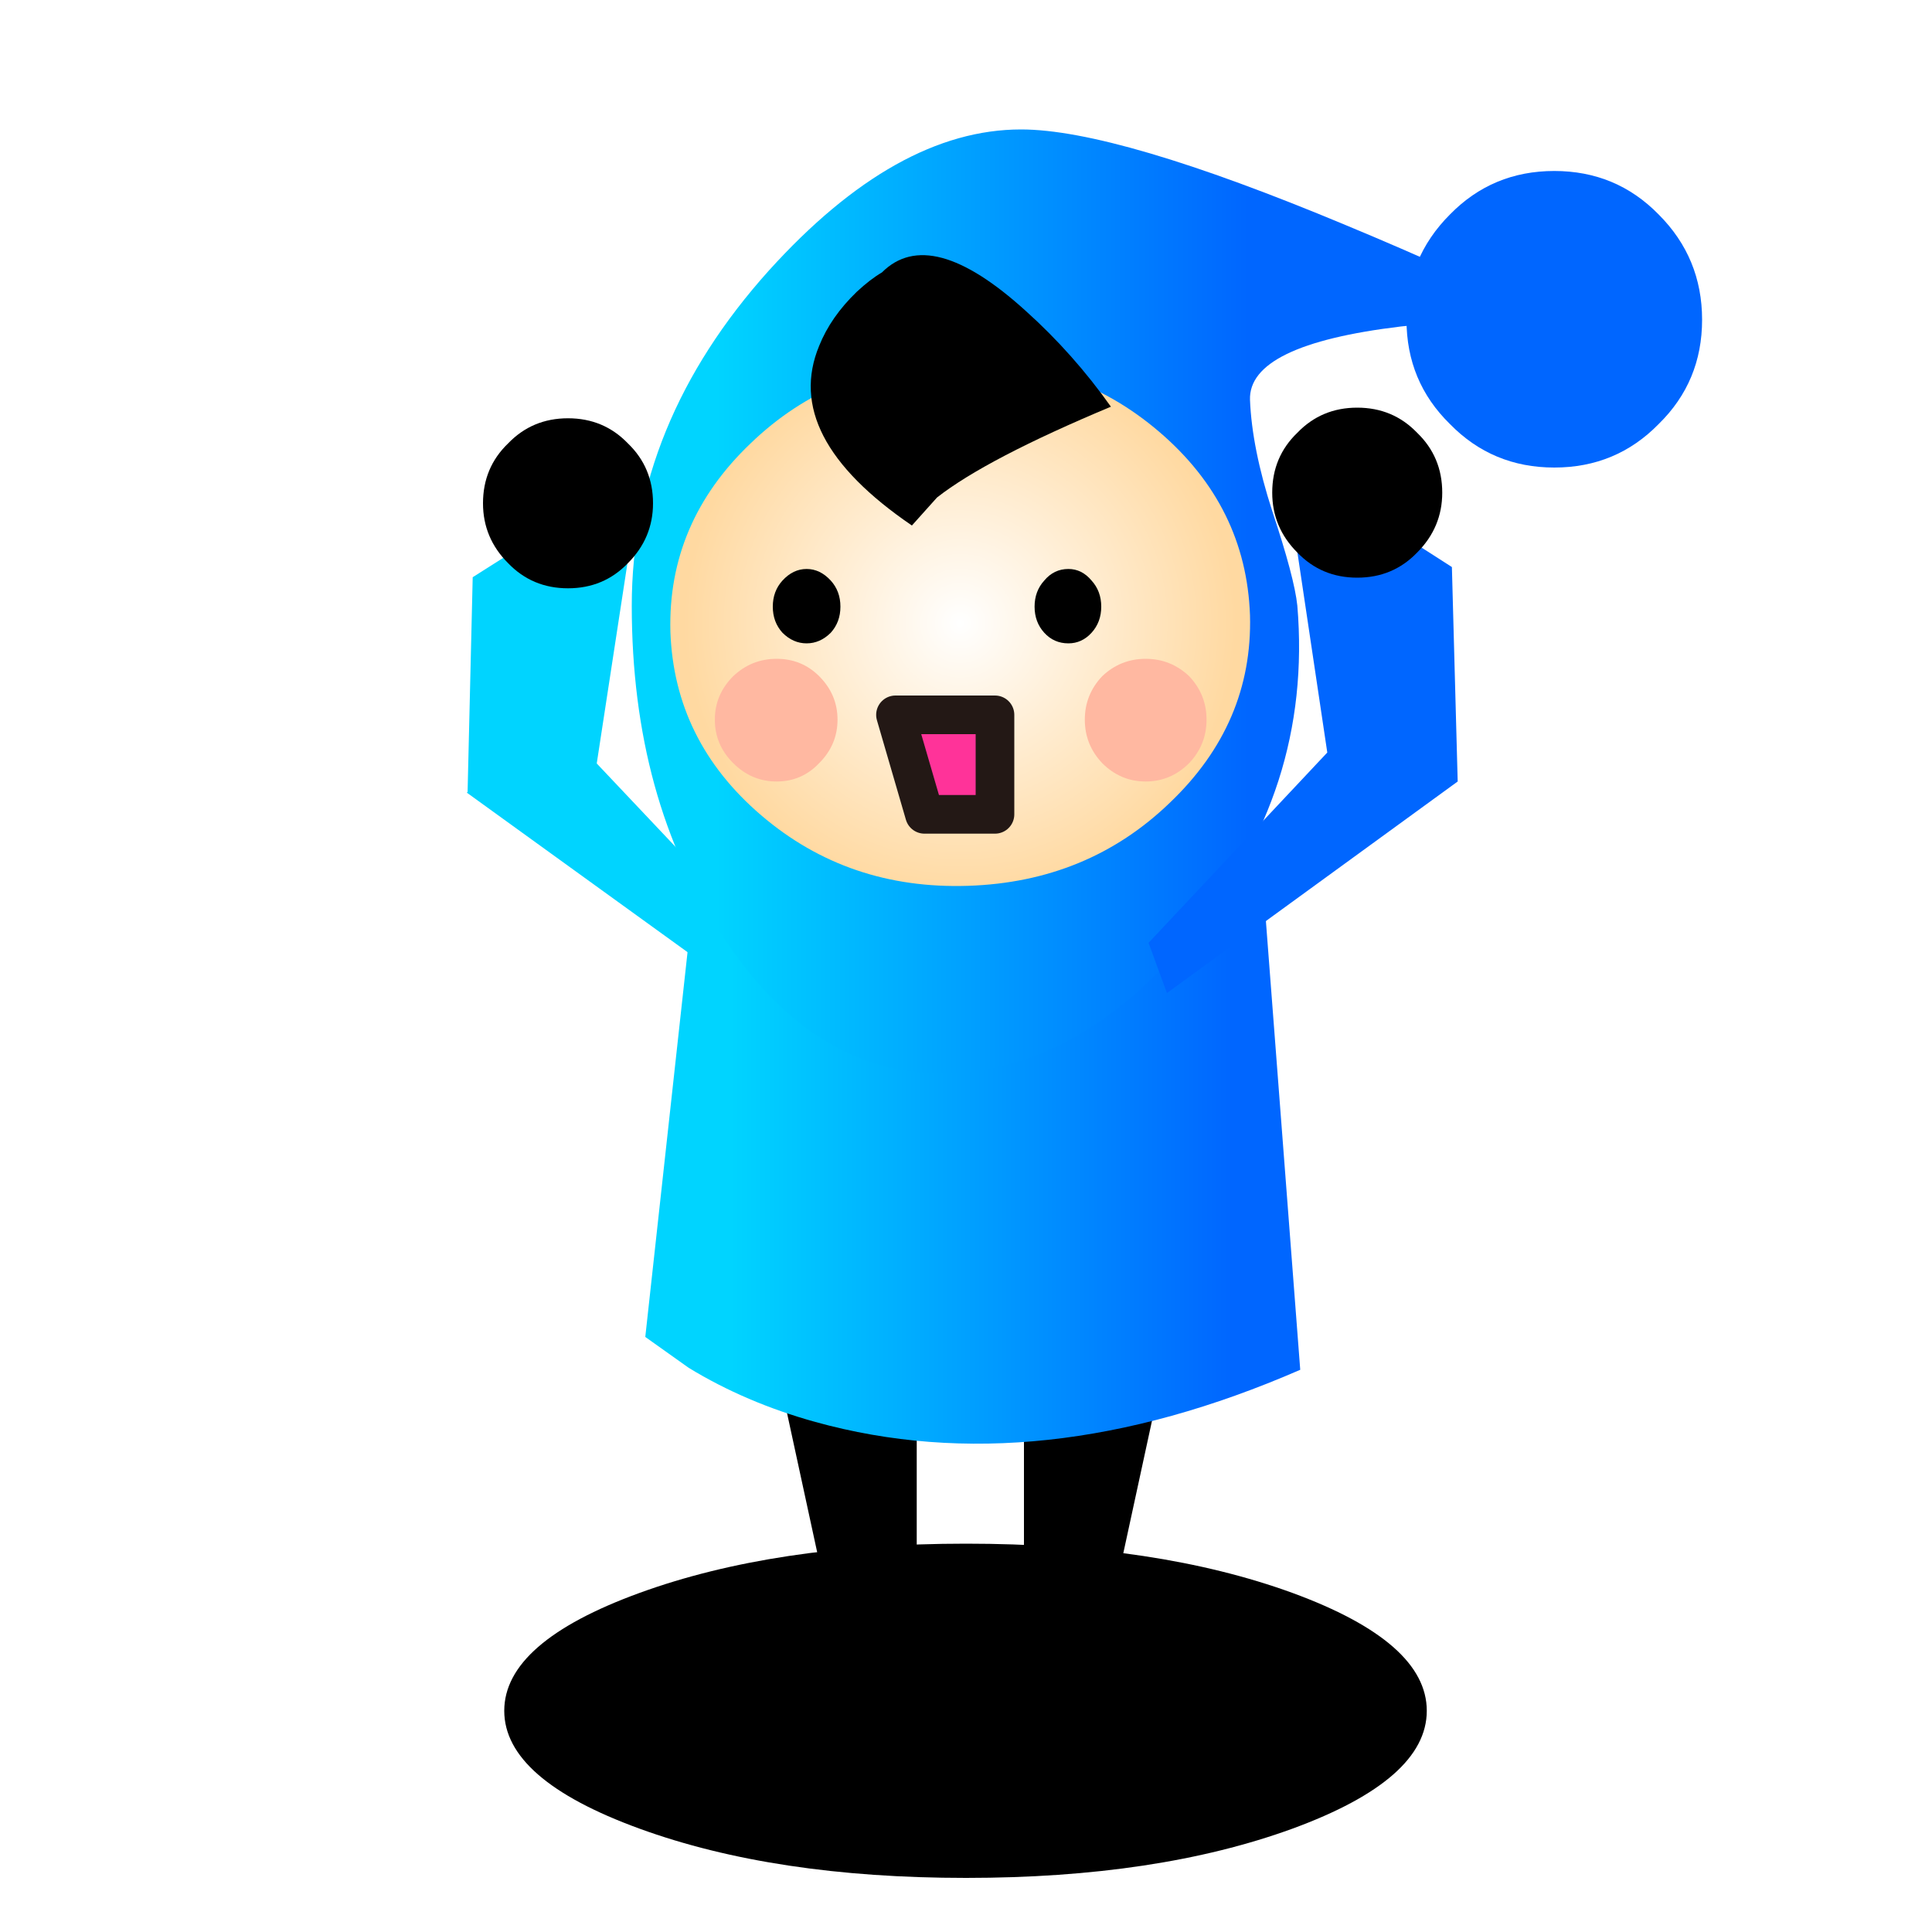
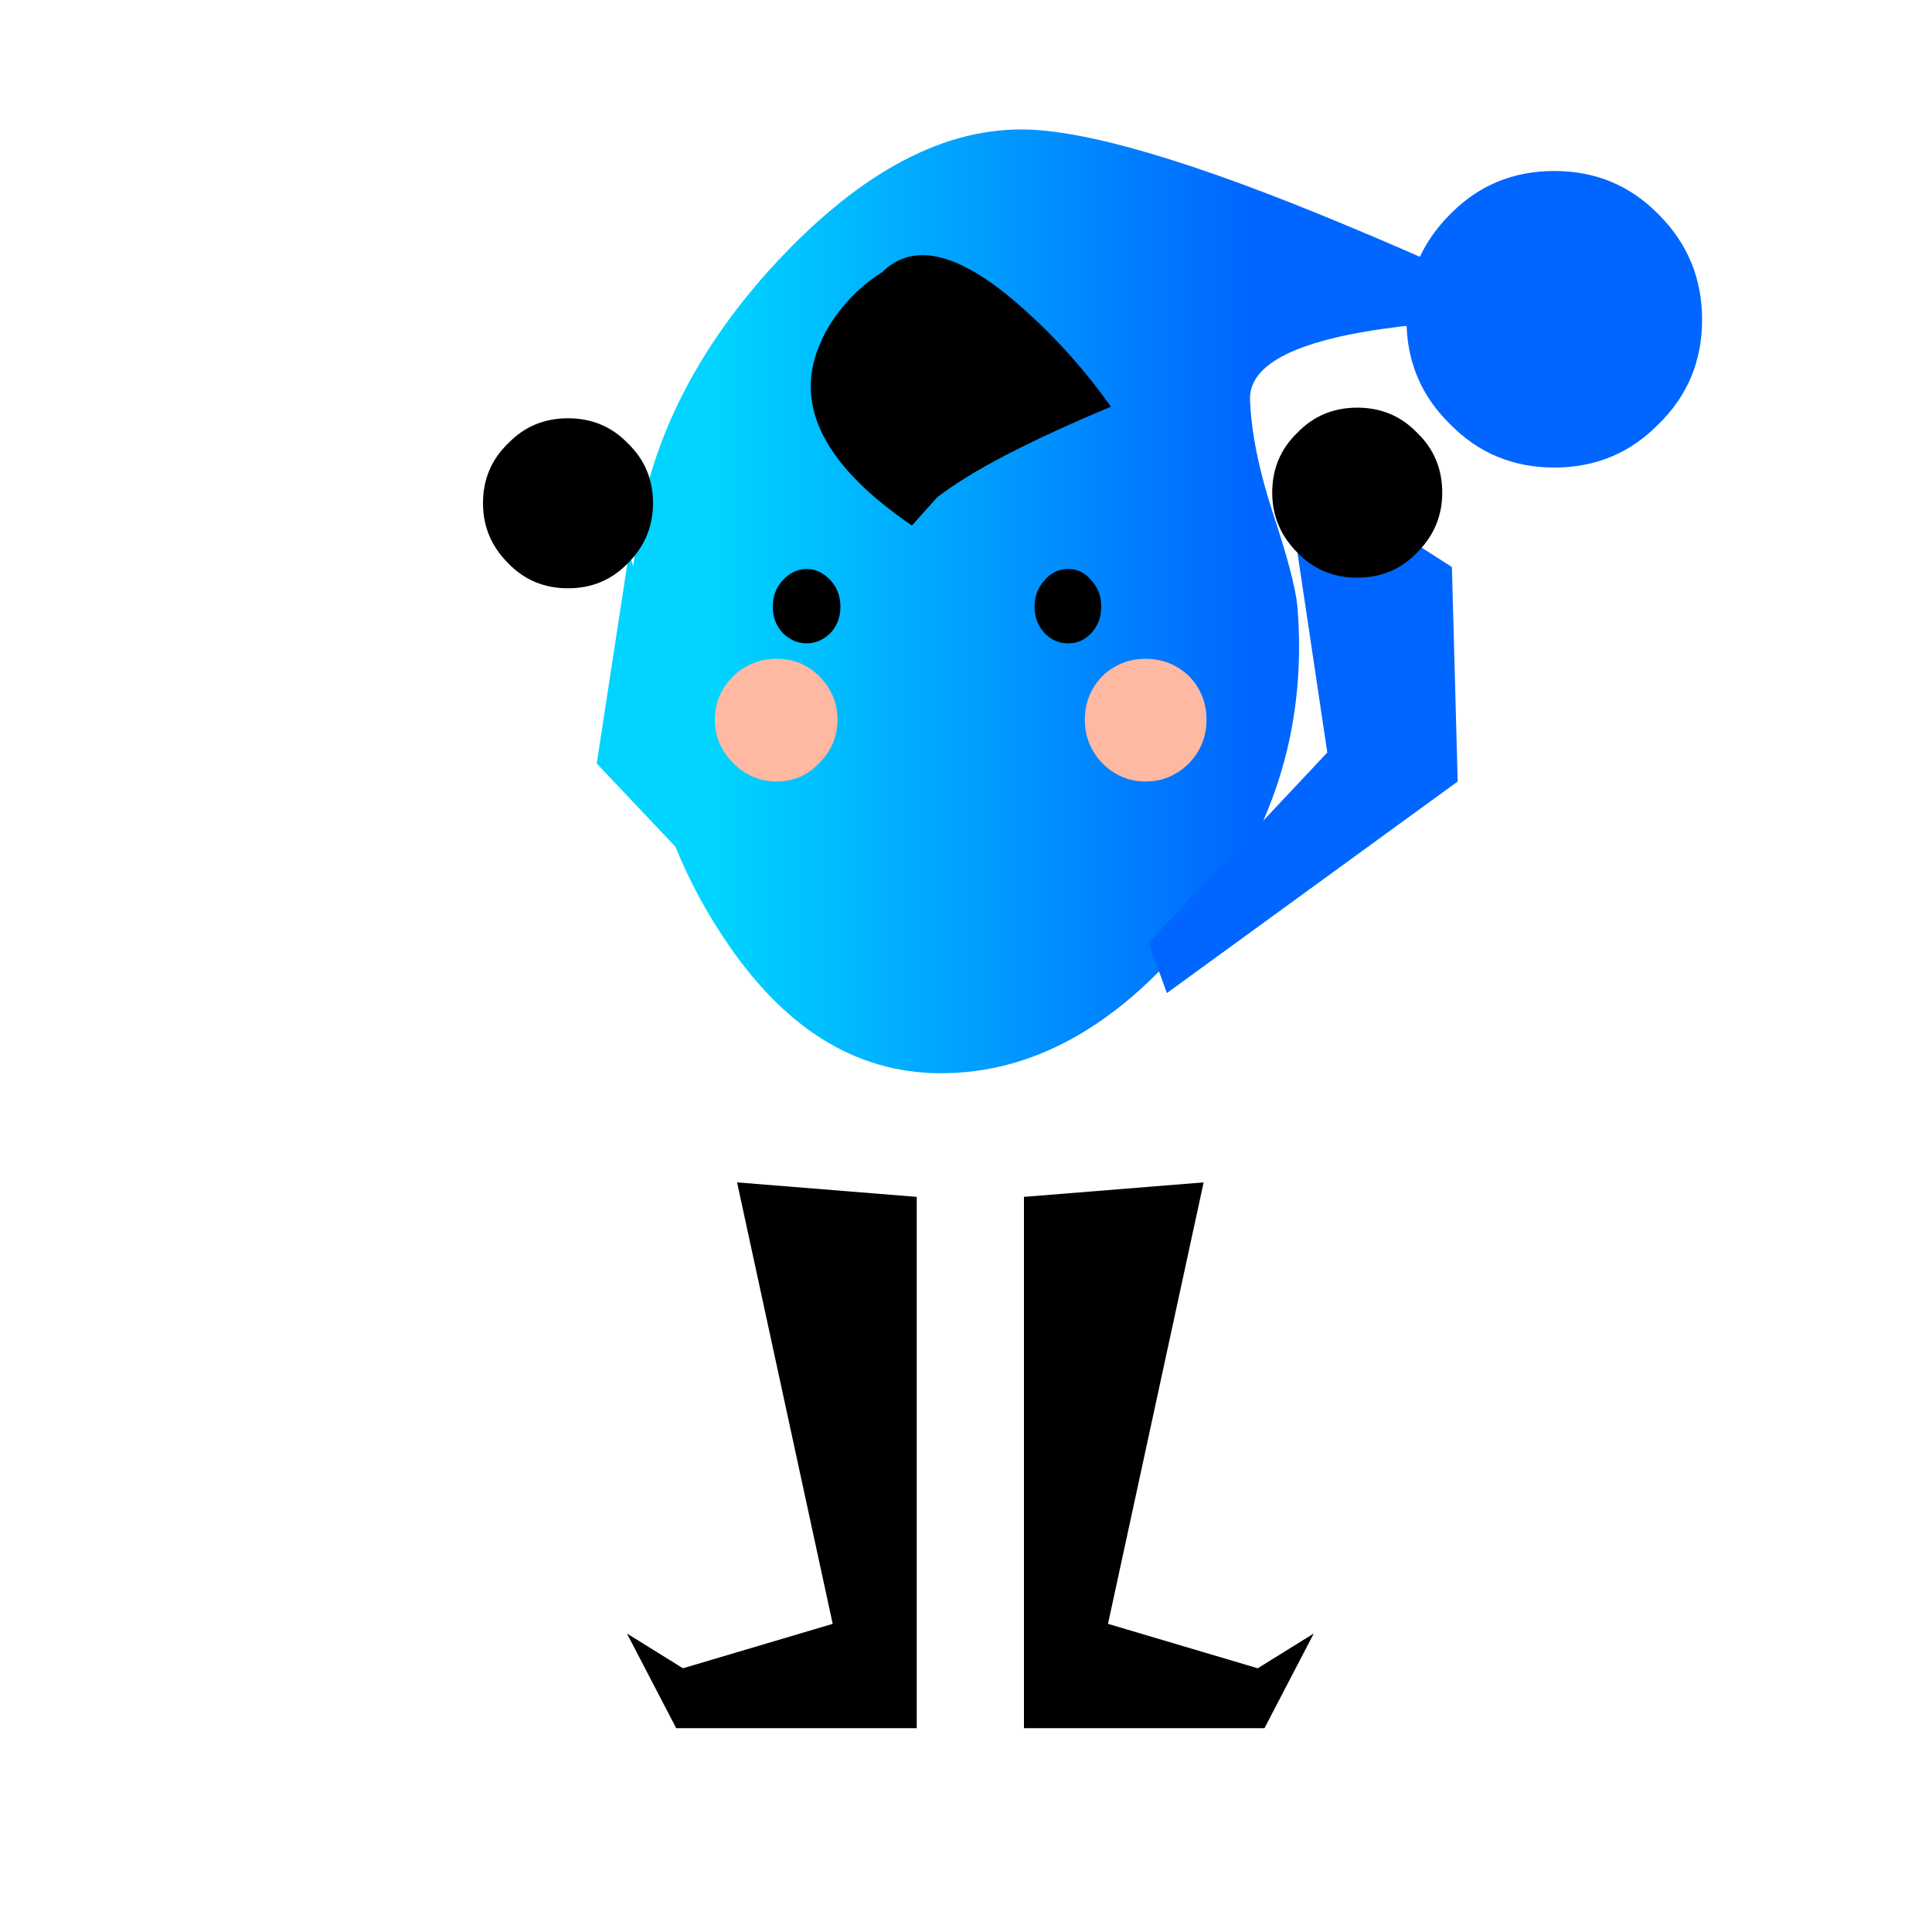
<svg xmlns="http://www.w3.org/2000/svg" xmlns:xlink="http://www.w3.org/1999/xlink" version="1.1" preserveAspectRatio="none" x="0px" y="0px" width="100px" height="100px" viewBox="0 0 100 100">
  <defs>
    <linearGradient id="Gradient_1" gradientUnits="userSpaceOnUse" x1="37.825" y1="53.85" x2="63.775" y2="53.85" spreadMethod="pad">
      <stop offset="0%" stop-color="#00D4FF" />
      <stop offset="100%" stop-color="#0066FF" />
    </linearGradient>
    <linearGradient id="Gradient_2" gradientUnits="userSpaceOnUse" x1="37.1" y1="31.15" x2="64.6" y2="31.15" spreadMethod="pad">
      <stop offset="0%" stop-color="#00D4FF" />
      <stop offset="100%" stop-color="#0066FF" />
    </linearGradient>
    <radialGradient id="Gradient_3" gradientUnits="userSpaceOnUse" cx="0" cy="0" r="14.3" fx="0" fy="0" gradientTransform="matrix( 1, 0, 0, -1, 320.5,62.25) " spreadMethod="pad">
      <stop offset="0%" stop-color="#FFFFFF" />
      <stop offset="100%" stop-color="#FFD9A1" />
    </radialGradient>
    <filter id="Filter_1" x="-21.997%" y="-43.112%" width="143.993%" height="186.225%" color-interpolation-filters="sRGB">
      <feGaussianBlur in="SourceGraphic" stdDeviation="0.967,0.967" result="result1" />
      <feColorMatrix in="result1" type="matrix" values="1 0 0 0 0 0 1 0 0 0 0 0 1 0 0 0 0 0 0.3 0" result="result2" />
    </filter>
    <g id="flash0_ai______Path__16_0_Layer0_0_FILL">
-       <path fill="#000000" stroke="none" d=" M 77.3 39.45 Q 70.3 36.9 60.4 36.9 50.5 36.9 43.5 39.45 36.5 42 36.5 45.55 36.5 49.1 43.5 51.65 50.5 54.2 60.4 54.2 70.3 54.2 77.3 51.65 84.25 49.1 84.25 45.55 84.25 42 77.3 39.45 Z" />
-     </g>
+       </g>
    <g id="Layer0_0_FILL">
-       <path fill="#00D4FF" stroke="none" d=" M 39 44.2 L 37.15 42.2 27.3 58 27.35 58 31.8 68.2 35.7 68.9 Q 39.7 69.1 39.85 66.45 L 34.1 56.85 39 44.2 Z" />
+       <path fill="#00D4FF" stroke="none" d=" M 39 44.2 Q 39.7 69.1 39.85 66.45 L 34.1 56.85 39 44.2 Z" />
    </g>
    <g id="Layer0_1_FILL">
      <path fill="#000000" stroke="none" d=" M 318.25 91.95 L 308.95 91.2 313.9 114.05 306.15 116.35 303.25 114.55 305.8 119.45 318.25 119.45 318.25 91.95 Z" />
    </g>
    <g id="Layer0_2_FILL">
      <path fill="#000000" stroke="none" d=" M 335.9 116.35 L 328.15 114.05 333.1 91.2 323.8 91.95 323.8 119.45 336.25 119.45 338.8 114.55 335.9 116.35 Z" />
    </g>
    <g id="Layer0_3_FILL">
-       <path fill="url(#Gradient_1)" stroke="none" d=" M 33.4 69.2 L 35.65 70.8 Q 38.6 72.6 42.2 73.6 53.75 76.8 67.3 70.9 L 64.4 33 36.65 39.6 33.4 69.2 Z" />
-     </g>
+       </g>
    <g id="Layer0_4_FILL">
      <path fill="url(#Gradient_2)" stroke="none" d=" M 72.5 16.9 Q 76.45 16.45 80.45 16.55 75.55 14.1 69.65 11.65 57.8 6.7 52.85 6.7 46.4 6.7 39.8 14 32.7 21.9 32.7 31.35 32.7 41.35 37.4 48.45 42.05 55.55 48.7 55.55 55.75 55.55 61.65 48.45 67.95 40.9 67.15 31.35 67 29.9 65.85 26.45 64.8 23.2 64.7 20.7 64.6 17.85 72.5 16.9 Z" />
    </g>
    <g id="Layer0_5_FILL">
      <path fill="#0066FF" stroke="none" d=" M 345.85 41.1 Q 343.6 43.35 343.6 46.55 343.6 49.75 345.85 51.95 348.05 54.2 351.25 54.2 354.45 54.2 356.65 51.95 358.9 49.75 358.9 46.55 358.9 43.35 356.65 41.1 354.45 38.85 351.25 38.85 348.05 38.85 345.85 41.1 Z" />
    </g>
    <g id="Layer0_6_FILL">
-       <path fill="url(#Gradient_3)" stroke="none" d=" M 335.5 61.85 Q 335.3 56.2 330.8 52.35 326.3 48.5 320.1 48.7 313.9 48.85 309.65 52.95 305.35 57.05 305.5 62.7 305.7 68.35 310.2 72.2 314.7 76.05 320.9 75.85 327.1 75.65 331.35 71.55 335.65 67.45 335.5 61.85 Z" />
-     </g>
+       </g>
    <g id="Layer0_7_FILL">
      <path fill="#000000" stroke="none" d=" M 315.15 45.1 Q 313.8 46.4 313.2 47.9 311.25 52.6 318 57.2 L 319.3 55.75 Q 321.85 53.75 328.3 51.05 326.35 48.3 323.9 46.1 318.95 41.6 316.45 44.1 315.85 44.45 315.15 45.1 Z" />
    </g>
    <g id="Layer0_8_FILL">
      <path fill="#000000" stroke="none" d=" M 313.8 62.75 Q 314.3 62.2 314.3 61.4 314.3 60.6 313.8 60.05 313.25 59.45 312.55 59.45 311.85 59.45 311.3 60.05 310.8 60.6 310.8 61.4 310.8 62.2 311.3 62.75 311.85 63.3 312.55 63.3 313.25 63.3 313.8 62.75 Z" />
    </g>
    <g id="Layer0_9_FILL">
      <path fill="#000000" stroke="none" d=" M 327.3 62.75 Q 327.8 62.2 327.8 61.4 327.8 60.6 327.3 60.05 326.8 59.45 326.1 59.45 325.35 59.45 324.85 60.05 324.35 60.6 324.35 61.4 324.35 62.2 324.85 62.75 325.35 63.3 326.1 63.3 326.8 63.3 327.3 62.75 Z" />
    </g>
    <g id="Layer0_10_FILL">
-       <path fill="#FF3399" stroke="none" d=" M 47.85 42.15 L 51.5 42.15 51.5 37 46.35 37 47.85 42.15 Z" />
-     </g>
+       </g>
    <g id="Layer0_11_FILL">
      <path fill="#FFB8A1" stroke="none" d=" M 313.2 69.5 Q 314.15 68.55 314.15 67.25 314.15 65.95 313.2 65 312.3 64.1 311 64.1 309.7 64.1 308.75 65 307.8 65.95 307.8 67.25 307.8 68.55 308.75 69.5 309.7 70.45 311 70.45 312.3 70.45 313.2 69.5 Z" />
    </g>
    <g id="Layer0_12_FILL">
      <path fill="#FFB8A1" stroke="none" d=" M 332.35 69.5 Q 333.25 68.55 333.25 67.25 333.25 65.95 332.35 65 331.4 64.1 330.1 64.1 328.8 64.1 327.85 65 326.95 65.95 326.95 67.25 326.95 68.55 327.85 69.5 328.8 70.45 330.1 70.45 331.4 70.45 332.35 69.5 Z" />
    </g>
    <g id="Layer0_13_FILL">
      <path fill="#000000" stroke="none" d=" M 298.55 105.25 Q 299.85 103.95 299.85 102.15 299.85 100.3 298.55 99.05 297.3 97.75 295.45 97.75 293.6 97.75 292.35 99.05 291.05 100.3 291.05 102.15 291.05 103.95 292.35 105.25 293.6 106.55 295.45 106.55 297.3 106.55 298.55 105.25 Z" />
    </g>
    <g id="Layer0_14_FILL">
      <path fill="#0066FF" stroke="none" d=" M 67.05 27.9 L 68.7 38.95 59.45 48.8 60.4 51.4 75.45 40.45 75.15 29.35 71.8 27.2 Q 68.2 25.5 67.05 27.9 Z" />
    </g>
    <g id="Layer0_15_FILL">
      <path fill="#000000" stroke="none" d=" M 298.55 105.25 Q 299.85 103.95 299.85 102.15 299.85 100.3 298.55 99.05 297.3 97.75 295.45 97.75 293.6 97.75 292.35 99.05 291.05 100.3 291.05 102.15 291.05 103.95 292.35 105.25 293.6 106.55 295.45 106.55 297.3 106.55 298.55 105.25 Z" />
    </g>
-     <path id="Layer0_10_1_STROKES" stroke="#231815" stroke-width="2" stroke-linejoin="round" stroke-linecap="round" fill="none" d=" M 47.85 42.15 L 46.35 37 51.5 37 51.5 42.15 47.85 42.15 Z" />
  </defs>
  <g filter="url(#Filter_1)" transform="matrix( 1, 0, 0, 1, 0,0) ">
    <g transform="matrix( 1, 0, 0, 1, -10.4,43) ">
      <g transform="matrix( 1, 0, 0, 1, 0,0) ">
        <use xlink:href="#flash0_ai______Path__16_0_Layer0_0_FILL" />
      </g>
    </g>
  </g>
  <g transform="matrix( 0.926, -0.378, -0.378, -0.926, 20.8,105.05) ">
    <use xlink:href="#Layer0_0_FILL" />
  </g>
  <g transform="matrix( 1, 0, 0, 1, -270.8,-30) ">
    <use xlink:href="#Layer0_1_FILL" />
  </g>
  <g transform="matrix( 1, 0, 0, 1, -270.8,-30) ">
    <use xlink:href="#Layer0_2_FILL" />
  </g>
  <g transform="matrix( 1, 0, 0, 1, 0,0) ">
    <use xlink:href="#Layer0_3_FILL" />
  </g>
  <g transform="matrix( 1, 0, 0, 1, 0,0) ">
    <use xlink:href="#Layer0_4_FILL" />
  </g>
  <g transform="matrix( 1, 0, 0, 1, -270.8,-30) ">
    <use xlink:href="#Layer0_5_FILL" />
  </g>
  <g transform="matrix( 1, 0, 0, 1, -270.8,-30) ">
    <use xlink:href="#Layer0_6_FILL" />
  </g>
  <g transform="matrix( 1, 0, 0, 1, -270.8,-30) ">
    <use xlink:href="#Layer0_7_FILL" />
  </g>
  <g transform="matrix( 1, 0, 0, 1, -270.8,-30) ">
    <use xlink:href="#Layer0_8_FILL" />
  </g>
  <g transform="matrix( 1, 0, 0, 1, -270.8,-30) ">
    <use xlink:href="#Layer0_9_FILL" />
  </g>
  <g transform="matrix( 1, 0, 0, 1, 0,0) ">
    <use xlink:href="#Layer0_10_FILL" />
    <use xlink:href="#Layer0_10_1_STROKES" />
  </g>
  <g transform="matrix( 1, 0, 0, 1, -270.8,-30) ">
    <use xlink:href="#Layer0_11_FILL" />
  </g>
  <g transform="matrix( 1, 0, 0, 1, -270.8,-30) ">
    <use xlink:href="#Layer0_12_FILL" />
  </g>
  <g transform="matrix( 1, 0, 0, 1, -266.05,-76.1) ">
    <use xlink:href="#Layer0_13_FILL" />
  </g>
  <g transform="matrix( 1, 0, 0, 1, 0,0) ">
    <use xlink:href="#Layer0_14_FILL" />
  </g>
  <g transform="matrix( -1, 0, 0, 1, 365.7,-76.65) ">
    <use xlink:href="#Layer0_15_FILL" />
  </g>
</svg>